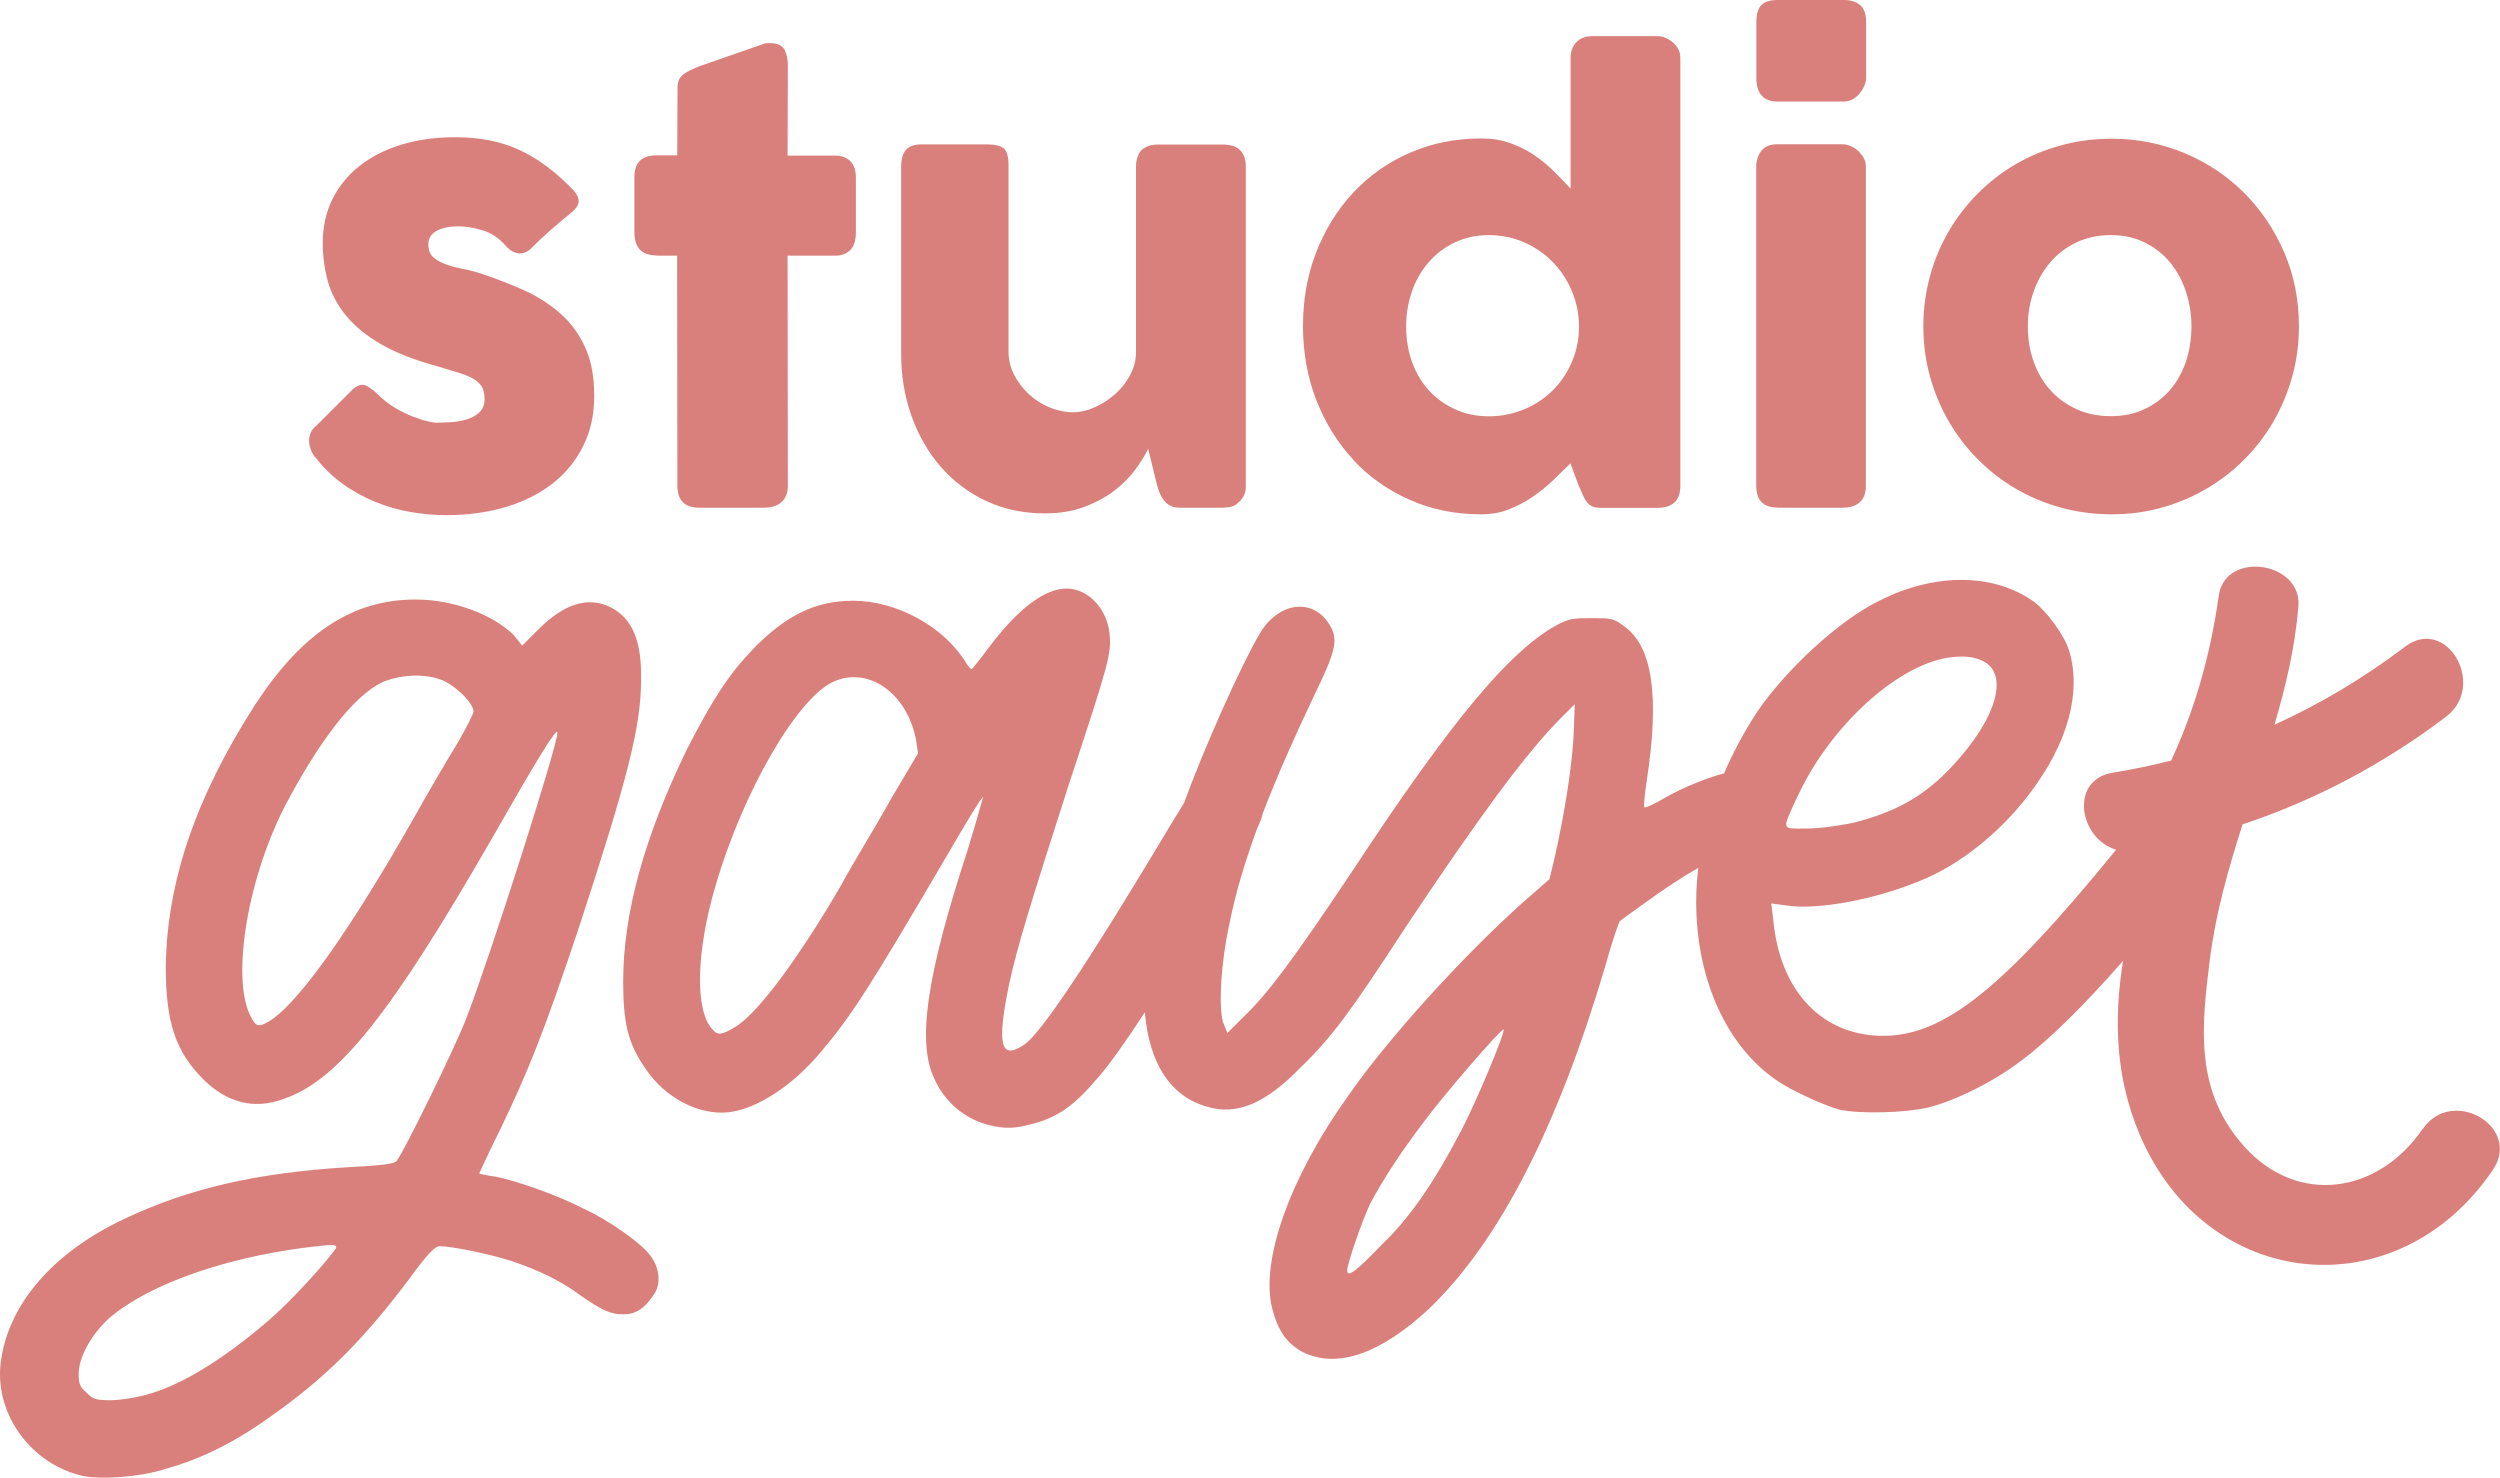
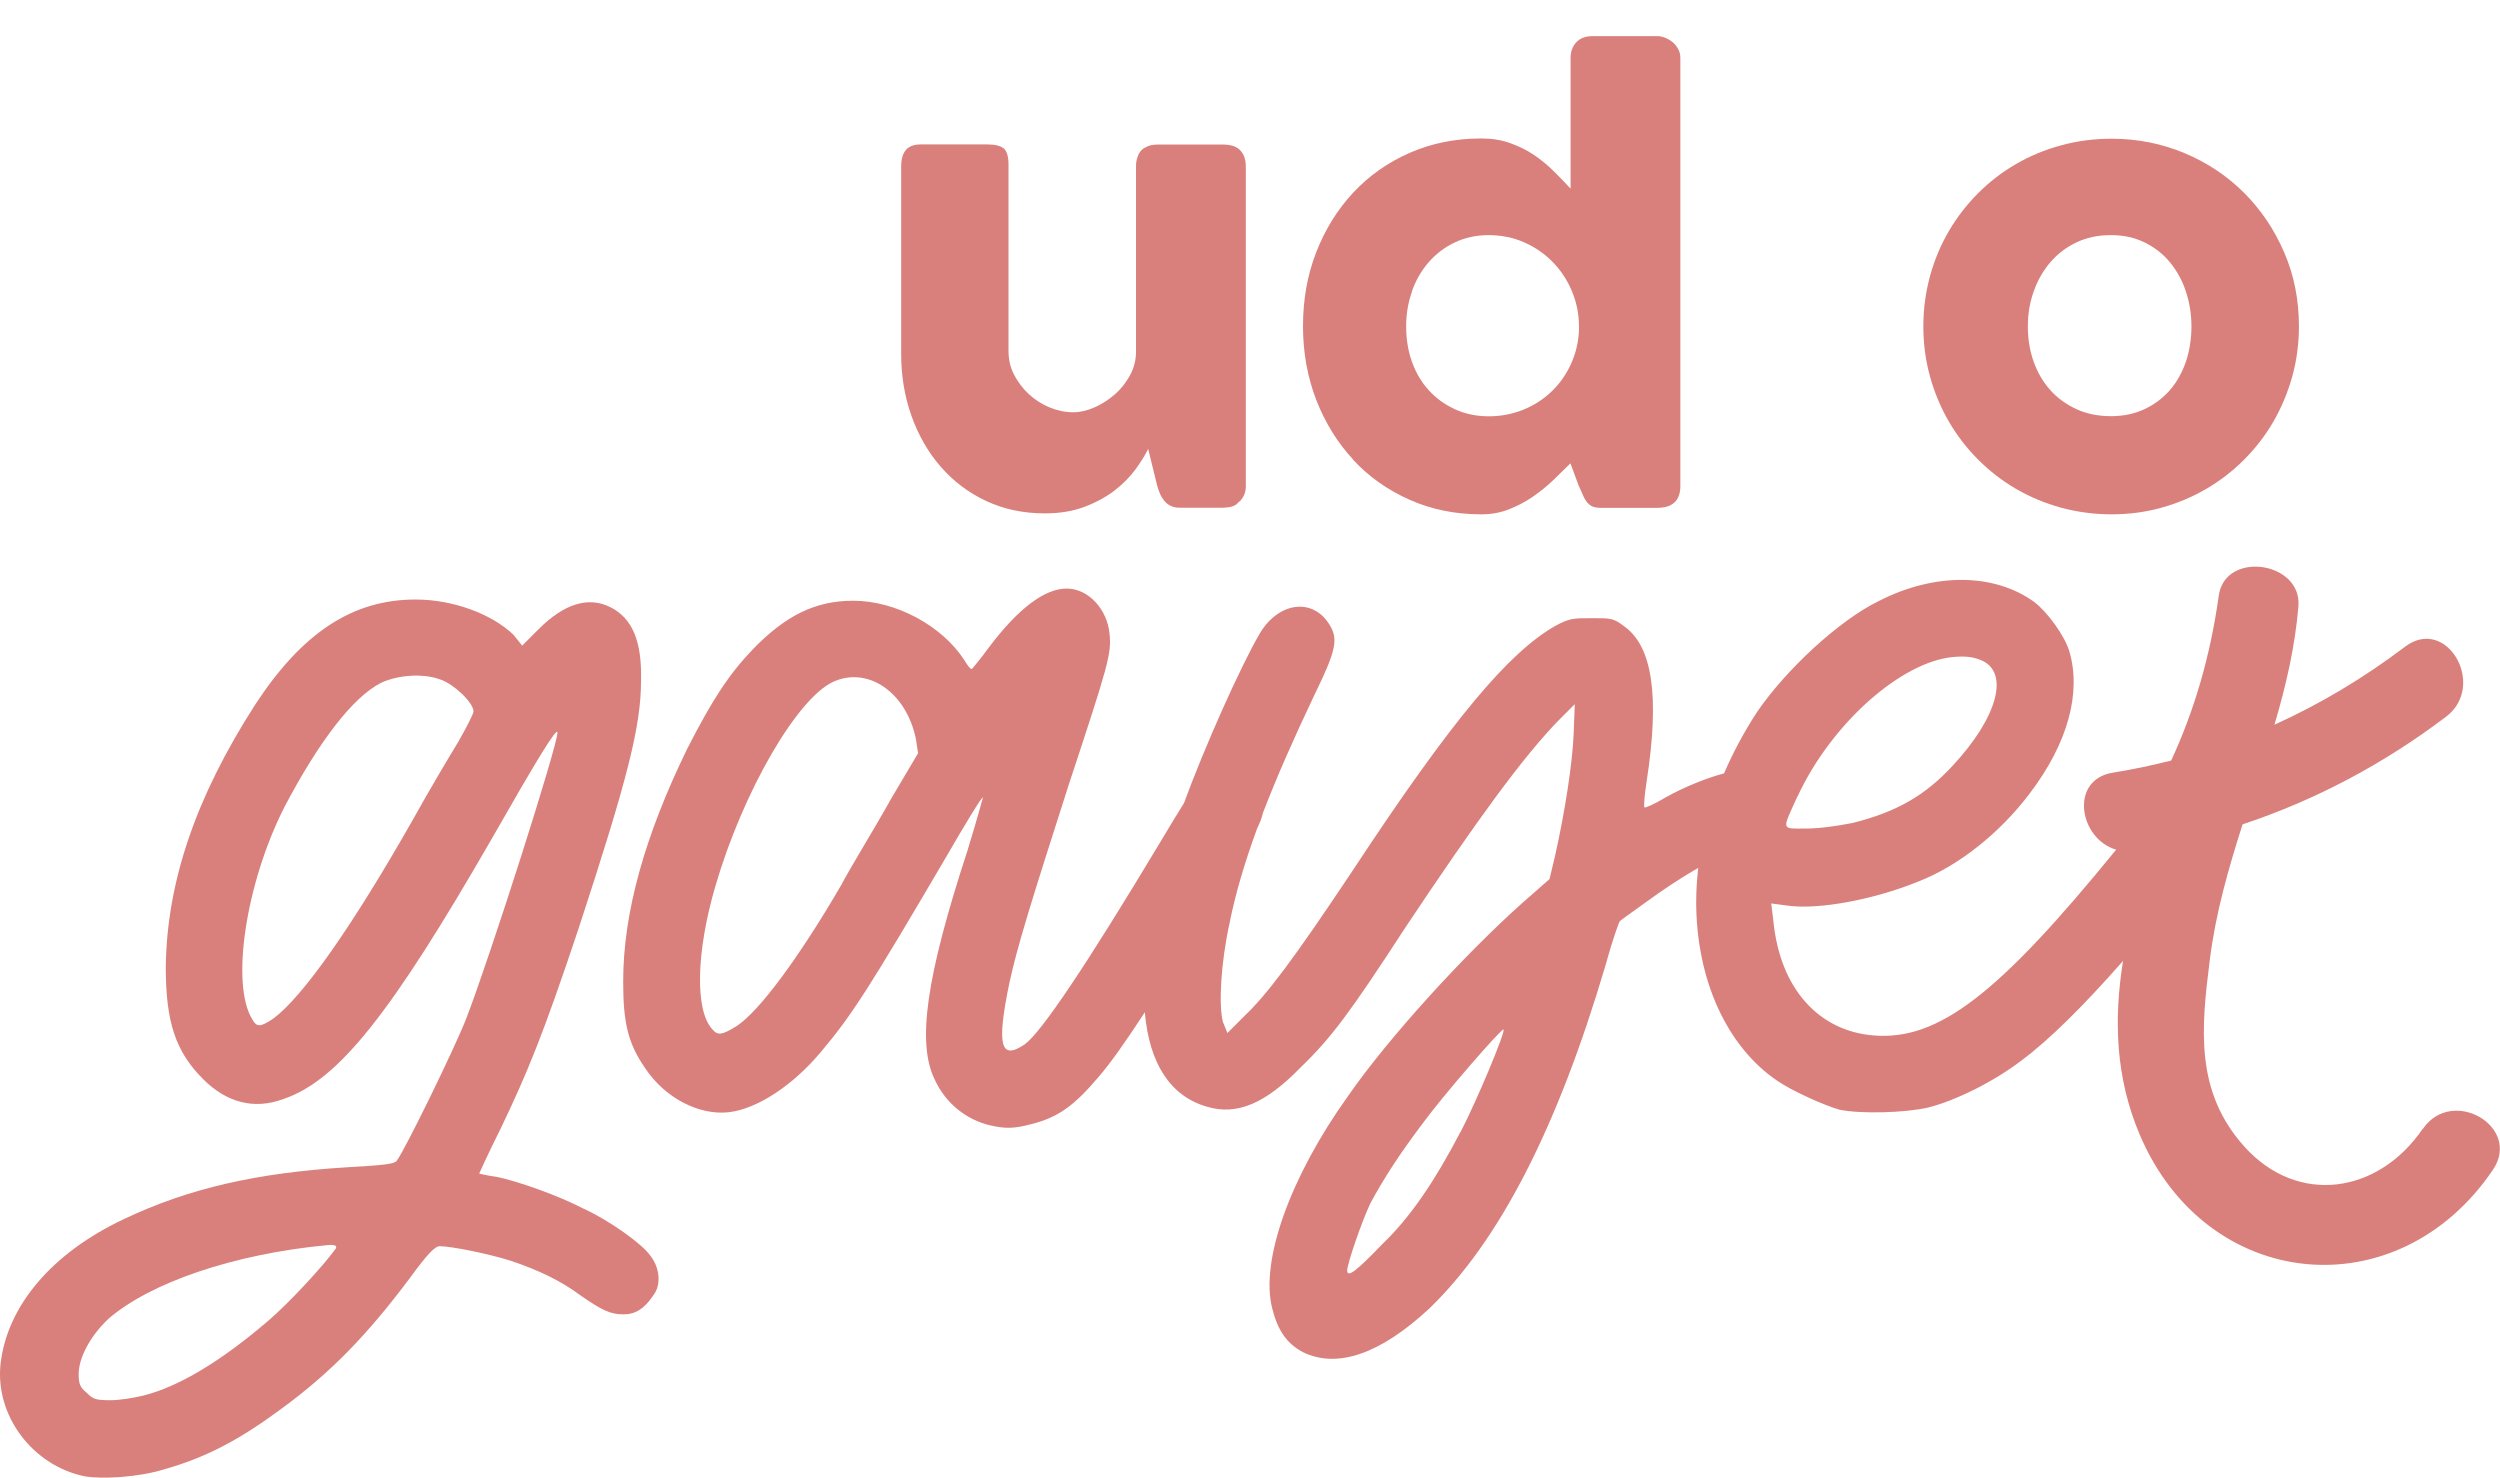
<svg xmlns="http://www.w3.org/2000/svg" id="Calque_2" data-name="Calque 2" viewBox="0 0 184.9 109.29">
  <defs>
    <style>      .cls-1 {        fill: #da807c;      }    </style>
  </defs>
  <g id="Calque_1-2" data-name="Calque 1">
    <g>
      <g>
-         <path class="cls-1" d="M23.32,33.81c.59.78,1.27,1.43,2.03,1.98s1.57.99,2.41,1.33c.85.35,1.72.6,2.62.75.9.16,1.79.23,2.67.23,1.54,0,2.97-.2,4.31-.59s2.49-.97,3.46-1.71c.97-.75,1.74-1.67,2.29-2.77.56-1.1.84-2.35.84-3.74s-.21-2.58-.65-3.55c-.43-.97-1.03-1.81-1.81-2.51s-1.69-1.29-2.75-1.77-2.22-.92-3.49-1.33c-.34-.1-.71-.19-1.11-.26-.4-.08-.78-.18-1.14-.31s-.66-.29-.91-.5c-.25-.2-.38-.49-.41-.86-.03-.49.16-.86.57-1.1.41-.24.96-.36,1.65-.36.55,0,1.14.1,1.78.29s1.2.56,1.69,1.11c.11.14.24.26.38.36.14.1.29.17.44.21.15.04.32.05.49.01.17-.04.34-.12.51-.26.54-.54,1.05-1.02,1.55-1.46.5-.44,1.03-.88,1.58-1.33.32-.28.48-.55.48-.79,0-.25-.13-.51-.37-.79-.66-.69-1.33-1.29-2-1.79-.67-.5-1.36-.91-2.06-1.23s-1.45-.55-2.22-.7-1.61-.22-2.5-.22c-1.47,0-2.8.19-4,.56-1.2.37-2.23.9-3.09,1.59-.86.68-1.52,1.51-1.99,2.46-.46.96-.7,2.02-.7,3.19,0,1,.13,1.95.38,2.86.25.9.7,1.75,1.34,2.53.64.78,1.51,1.49,2.61,2.13,1.1.63,2.5,1.18,4.19,1.63.54.17,1.02.32,1.45.44.43.13.79.27,1.09.43.3.16.52.36.68.59.15.23.23.55.23.94,0,.44-.14.78-.41,1.02-.27.24-.6.41-.98.52s-.78.17-1.2.19-.76.03-1.03.03c-.11,0-.33-.04-.63-.11-.31-.07-.67-.19-1.08-.35-.41-.16-.84-.37-1.28-.63s-.86-.58-1.24-.96c-.41-.39-.74-.63-1-.72-.26-.08-.56.01-.9.3l-2.73,2.73c-.17.13-.29.28-.37.46-.08.18-.12.37-.13.58,0,.21.03.43.11.65.08.22.19.43.35.62Z" />
-         <path class="cls-1" d="M48.54,18.91h1.54l.02,17.01c0,1.09.54,1.63,1.63,1.63h4.78c.55,0,.98-.14,1.29-.41.31-.28.47-.68.47-1.22l-.02-17.01h3.53c.45,0,.82-.14,1.1-.41.28-.27.42-.71.42-1.3v-4.08c0-.54-.14-.94-.42-1.21-.28-.27-.65-.4-1.1-.4h-3.53l.02-6.66c0-.49-.09-.89-.26-1.2-.18-.3-.53-.46-1.05-.46h-.18c-.06,0-.13,0-.2.02l-4.8,1.67c-.54.2-.95.41-1.24.62s-.43.55-.43.98l-.02,5.01h-1.54c-1.09,0-1.63.54-1.63,1.61v4.08c0,1.14.54,1.71,1.63,1.71Z" />
        <path class="cls-1" d="M69.56,34.5c.92,1.07,2.04,1.92,3.35,2.54s2.77.93,4.38.93c1.11,0,2.1-.17,2.96-.5.86-.33,1.6-.74,2.22-1.22.62-.49,1.13-1.01,1.53-1.56.4-.56.71-1.05.92-1.49l.66,2.7c.06.21.13.42.21.61s.19.37.32.53c.13.16.28.28.47.37.18.09.4.14.66.14h3.19c.18,0,.38-.02.58-.06.2-.04.4-.14.58-.3l-.13.06c.21-.13.38-.3.5-.53.12-.23.18-.47.18-.74V12.31c0-.49-.13-.89-.4-1.18-.27-.3-.71-.44-1.31-.44h-4.78c-.21,0-.4.02-.56.06-.16.04-.33.12-.52.23-.18.13-.32.31-.41.55s-.14.48-.14.72v13.77c0,.61-.15,1.18-.44,1.73-.3.54-.67,1.02-1.13,1.42-.46.4-.96.72-1.5.96s-1.07.36-1.58.36c-.59,0-1.17-.12-1.75-.36s-1.08-.57-1.53-.98c-.45-.42-.81-.9-1.09-1.44s-.41-1.12-.41-1.73v-13.79c0-.59-.11-.99-.34-1.2-.23-.2-.64-.31-1.25-.31h-4.89c-.51,0-.88.14-1.11.41-.23.28-.35.68-.35,1.22v13.86c0,1.62.25,3.15.76,4.58.51,1.43,1.22,2.68,2.15,3.75Z" />
        <path class="cls-1" d="M100.08,34.01c1.16,1.25,2.55,2.23,4.17,2.95,1.61.72,3.38,1.08,5.3,1.08.73,0,1.42-.12,2.05-.37.63-.25,1.23-.56,1.78-.94.55-.38,1.05-.79,1.51-1.23.46-.44.88-.85,1.26-1.23l.61,1.65c.13.27.23.5.32.71.08.2.18.37.29.51.11.13.24.24.39.31s.37.11.66.11h4.15c1.14,0,1.71-.54,1.71-1.63V4.29c0-.24-.05-.46-.16-.66-.11-.2-.24-.37-.41-.51-.17-.14-.36-.25-.56-.33-.2-.08-.4-.12-.58-.12h-4.76c-.55,0-.96.16-1.24.47-.28.31-.41.69-.41,1.14v9.67c-.39-.42-.81-.86-1.26-1.3-.44-.44-.93-.84-1.46-1.2-.53-.35-1.11-.64-1.76-.87-.64-.23-1.35-.34-2.13-.34-1.92,0-3.69.36-5.3,1.07-1.62.71-3,1.69-4.17,2.94-1.16,1.25-2.07,2.71-2.73,4.4-.66,1.69-.98,3.51-.98,5.47s.33,3.77.98,5.46c.66,1.69,1.57,3.16,2.73,4.41ZM104.42,21.56c.29-.82.7-1.54,1.24-2.16.54-.62,1.18-1.11,1.94-1.47.75-.36,1.59-.54,2.51-.54s1.82.18,2.63.54c.81.36,1.52.85,2.12,1.47.6.62,1.07,1.34,1.41,2.16.34.82.51,1.68.51,2.58v.3c-.04.89-.24,1.72-.6,2.5-.36.78-.83,1.45-1.43,2.02s-1.29,1.02-2.08,1.34c-.8.32-1.65.49-2.55.49s-1.75-.17-2.51-.52c-.75-.35-1.4-.81-1.94-1.41-.54-.59-.95-1.29-1.24-2.1-.29-.81-.43-1.68-.43-2.61s.14-1.76.43-2.58Z" />
-         <path class="cls-1" d="M131.45,37.55h4.84c.55,0,.97-.14,1.27-.41.3-.28.44-.68.44-1.22V12.33c0-.25-.06-.48-.18-.68-.12-.2-.26-.37-.43-.52-.17-.15-.35-.26-.55-.34-.2-.08-.38-.12-.55-.12h-4.84c-.54,0-.93.16-1.18.49s-.38.71-.38,1.16v23.59c0,1.09.52,1.63,1.57,1.63Z" />
-         <path class="cls-1" d="M131.45,7.51h4.91c.25,0,.48-.06.69-.18.2-.12.38-.27.52-.46.14-.18.25-.37.33-.57.08-.2.12-.38.12-.55V1.63c0-.59-.15-1.01-.45-1.26-.3-.25-.7-.37-1.2-.37h-4.91c-.54,0-.93.12-1.18.37s-.38.67-.38,1.26v4.12c0,1.17.52,1.76,1.57,1.76Z" />
        <path class="cls-1" d="M144.15,31.2c.6,1.03,1.32,1.96,2.16,2.8s1.77,1.56,2.8,2.16c1.03.6,2.14,1.06,3.33,1.39,1.19.32,2.44.49,3.73.49s2.51-.16,3.69-.49,2.28-.79,3.31-1.39c1.03-.6,1.96-1.32,2.8-2.16.84-.84,1.56-1.77,2.16-2.8.6-1.03,1.06-2.14,1.4-3.33.33-1.19.5-2.44.5-3.73,0-1.96-.36-3.78-1.09-5.47s-1.71-3.15-2.96-4.4c-1.25-1.25-2.71-2.23-4.4-2.94-1.69-.71-3.49-1.07-5.41-1.07-1.3,0-2.54.16-3.73.49-1.19.32-2.3.78-3.33,1.38-1.03.59-1.96,1.31-2.8,2.15-.84.84-1.56,1.77-2.16,2.79s-1.07,2.13-1.4,3.33c-.33,1.2-.5,2.45-.5,3.74s.17,2.54.5,3.73c.33,1.19.8,2.3,1.4,3.33ZM150.41,21.56c.29-.82.7-1.54,1.23-2.16.53-.62,1.17-1.11,1.93-1.47.75-.36,1.6-.54,2.55-.54s1.75.18,2.49.54c.74.36,1.37.85,1.88,1.47.51.62.91,1.34,1.18,2.16.27.82.41,1.68.41,2.58s-.14,1.8-.41,2.61c-.28.81-.67,1.51-1.18,2.1-.52.59-1.14,1.06-1.88,1.41-.74.35-1.57.52-2.49.52s-1.79-.17-2.55-.52c-.75-.35-1.4-.81-1.93-1.41-.53-.59-.94-1.29-1.23-2.1-.29-.81-.43-1.68-.43-2.61s.14-1.76.43-2.58Z" />
      </g>
      <g>
        <path class="cls-1" d="M43.17,89.4c-1.87-.98-4.88-2.04-6.43-2.36-.65-.08-1.3-.24-1.3-.24,0,0,.65-1.46,1.55-3.25,2.03-4.23,3.17-7,5.78-14.81,3.66-11.15,4.64-15.05,4.64-18.39.08-2.93-.65-4.64-2.28-5.45-1.63-.81-3.42-.24-5.29,1.63l-1.22,1.22-.65-.81c-1.63-1.55-4.48-2.6-7.24-2.6-4.64,0-8.38,2.44-11.88,7.81-4.39,6.84-6.51,13.1-6.59,19.37,0,4.07.73,6.27,2.77,8.3,1.71,1.71,3.74,2.28,5.94,1.46,4.07-1.38,7.97-6.35,15.38-19.21,3.34-5.86,4.88-8.38,4.88-7.89,0,.98-4.96,16.52-6.75,21.16-.89,2.28-4.56,9.76-5.13,10.5-.16.24-.81.33-3.66.49-6.67.41-11.72,1.55-16.52,3.83C3.86,92.66.53,96.56.04,100.88c-.41,3.82,2.36,7.49,6.18,8.3,1.3.24,3.99.08,5.86-.49,3.17-.89,5.62-2.2,8.71-4.48,3.66-2.68,6.35-5.45,9.52-9.68,1.3-1.79,1.87-2.36,2.2-2.36.89,0,3.66.57,5.21,1.06,2.2.73,3.82,1.55,5.13,2.52,1.63,1.14,2.28,1.46,3.25,1.46.9,0,1.55-.41,2.2-1.38.65-.81.49-2.12-.24-3.01-.57-.81-2.93-2.52-4.88-3.42ZM33.97,54.74c-.65,1.06-2.2,3.66-3.42,5.86-4.48,7.89-8.14,13.1-10.33,14.73-.98.65-1.22.65-1.55.08-1.63-2.6-.49-10.09,2.36-15.71,2.52-4.8,5.05-8.14,7.16-9.2,1.22-.57,3.09-.73,4.39-.24.98.33,2.44,1.71,2.44,2.36,0,.16-.49,1.14-1.06,2.12ZM24.78,92.41c-.81,1.14-3.34,3.91-4.96,5.29-3.42,2.93-6.59,4.88-9.28,5.53-.65.16-1.71.33-2.36.33-1.14,0-1.3-.08-1.79-.57-.49-.41-.57-.65-.57-1.38,0-1.22.9-2.85,2.2-4.07,3.09-2.68,9.28-4.8,16.19-5.45q.9-.08.57.33Z" />
        <path class="cls-1" d="M179.2,83.46c-3.28,4.84-9.25,5.73-13.2,1.35-3.68-4.09-3.2-8.77-2.56-13.84.43-3.44,1.38-6.74,2.42-10,5.39-1.79,10.44-4.47,15.05-7.96,3.04-2.3.05-7.51-3.03-5.18-3.07,2.32-6.28,4.24-9.66,5.77.84-2.85,1.52-5.74,1.77-8.75.28-3.33-5.42-4.15-5.89-.8-.63,4.52-1.82,8.53-3.52,12.2-1.4.35-2.82.66-4.28.89-3.3.51-2.52,4.92.21,5.7-8.72,10.71-13.15,14.14-17.95,13.74-4.07-.33-6.92-3.5-7.4-8.46l-.16-1.3,1.22.16c2.36.33,6.51-.49,9.68-1.79,2.93-1.14,6.02-3.58,8.22-6.51,2.85-3.74,3.82-7.49,2.93-10.5-.33-1.14-1.63-2.93-2.6-3.66-2.93-2.12-7.32-2.2-11.47-.08-3.01,1.46-6.92,5.13-9.03,8.22-.99,1.52-1.79,3.03-2.44,4.54-1.21.31-2.94,1-4.33,1.78-.81.49-1.55.81-1.55.73-.08,0,0-.9.16-1.95.98-6.35.41-10.01-1.71-11.47-.73-.57-.98-.57-2.28-.57-1.46,0-1.71,0-2.77.57-3.42,1.95-7.57,6.83-14.97,18.07-4.39,6.59-6.35,9.2-8.06,10.82l-1.22,1.22-.33-.81c-.33-1.22-.16-4.39.49-7.32.42-2.13,1.1-4.43,2.03-6.98.24-.5.37-.85.43-1.15,1-2.61,2.26-5.47,3.8-8.71,1.63-3.34,1.79-4.15,1.14-5.21-1.22-2.03-3.74-1.71-5.13.57-1.44,2.43-4.16,8.55-5.64,12.6-.45.72-1.04,1.69-1.84,3.03-5.37,8.95-8.71,13.92-9.93,14.81-1.79,1.22-2.12.16-1.14-4.56.57-2.6,1.46-5.53,4.39-14.65,2.93-8.87,3.17-9.68,3.01-11.15-.16-1.79-1.55-3.34-3.17-3.34s-3.58,1.46-5.78,4.39c-.65.9-1.22,1.55-1.22,1.55-.08.08-.33-.24-.57-.65-1.63-2.52-5.04-4.39-8.22-4.39-2.85,0-5.04,1.14-7.41,3.58-1.79,1.87-3.01,3.74-4.88,7.4-3.09,6.35-4.72,12.04-4.72,17.17,0,3.01.33,4.56,1.63,6.43,1.46,2.2,3.99,3.5,6.18,3.25,2.12-.24,4.8-2.03,6.83-4.48,2.28-2.69,3.66-4.88,9.2-14.32,1.46-2.52,2.69-4.56,2.77-4.48,0,0-.49,1.79-1.14,3.91-3.09,9.44-3.74,14.24-2.44,16.93.81,1.79,2.36,3.01,4.15,3.42,1.06.24,1.71.24,2.93-.08,2.03-.49,3.25-1.38,5.04-3.5.85-.97,1.98-2.57,3.43-4.79.33,3.77,1.87,6.21,4.62,6.99,2.2.65,4.31-.24,6.92-2.93,2.28-2.2,3.66-4.07,7.73-10.33,5.37-8.06,8.71-12.61,11.31-15.3l1.22-1.22-.08,2.12c-.08,2.2-.65,5.86-1.38,9.11l-.41,1.71-1.95,1.71c-4.39,3.91-10.01,10.09-12.94,14.32-4.31,6.02-6.51,12.21-5.62,15.71.41,1.63,1.06,2.6,2.28,3.25,2.52,1.22,5.7.16,9.36-3.25,5.13-4.96,9.44-13.26,13.02-25.39.49-1.79.98-3.17,1.06-3.25.08-.08.9-.65,1.79-1.3,1.46-1.07,2.83-1.96,4-2.63-.09.83-.15,1.66-.15,2.5,0,5.78,2.28,10.74,6.02,13.26,1.06.73,3.42,1.79,4.56,2.12,1.55.33,4.88.24,6.59-.16,1.95-.49,4.8-1.87,6.92-3.5,2.03-1.51,4.57-4.03,7.48-7.34-.69,4.3-.57,8.59,1.23,12.84,4.94,11.65,19.07,13.01,26.12,2.62,2.17-3.2-3.02-6.21-5.18-3.03ZM65.79,59.29c-1.14,2.03-2.85,4.8-3.58,6.18-3.17,5.45-6.1,9.36-7.73,10.42-1.06.65-1.38.73-1.79.24-1.3-1.38-1.22-5.7.24-10.66,2.03-6.92,6.02-13.83,8.71-15.05,2.52-1.14,5.37.73,6.1,4.23l.16,1.06-2.12,3.58ZM108.02,83.71c-1.87,3.58-3.66,6.27-5.78,8.3-1.95,2.03-2.6,2.52-2.6,1.95,0-.49,1.06-3.58,1.71-4.96,1.06-1.95,2.12-3.58,3.83-5.86,1.55-2.12,5.86-7.08,6.02-7,.16.16-1.95,5.21-3.17,7.57ZM132.94,58.92c2.52-5.45,7.73-10.01,11.55-10.33.9-.08,1.46,0,2.04.24,2.12.89,1.22,4.23-2.12,7.81-2.03,2.2-4.15,3.42-7.41,4.23-1.22.24-2.44.41-3.5.41-1.79,0-1.71.16-.57-2.36Z" />
      </g>
    </g>
  </g>
</svg>